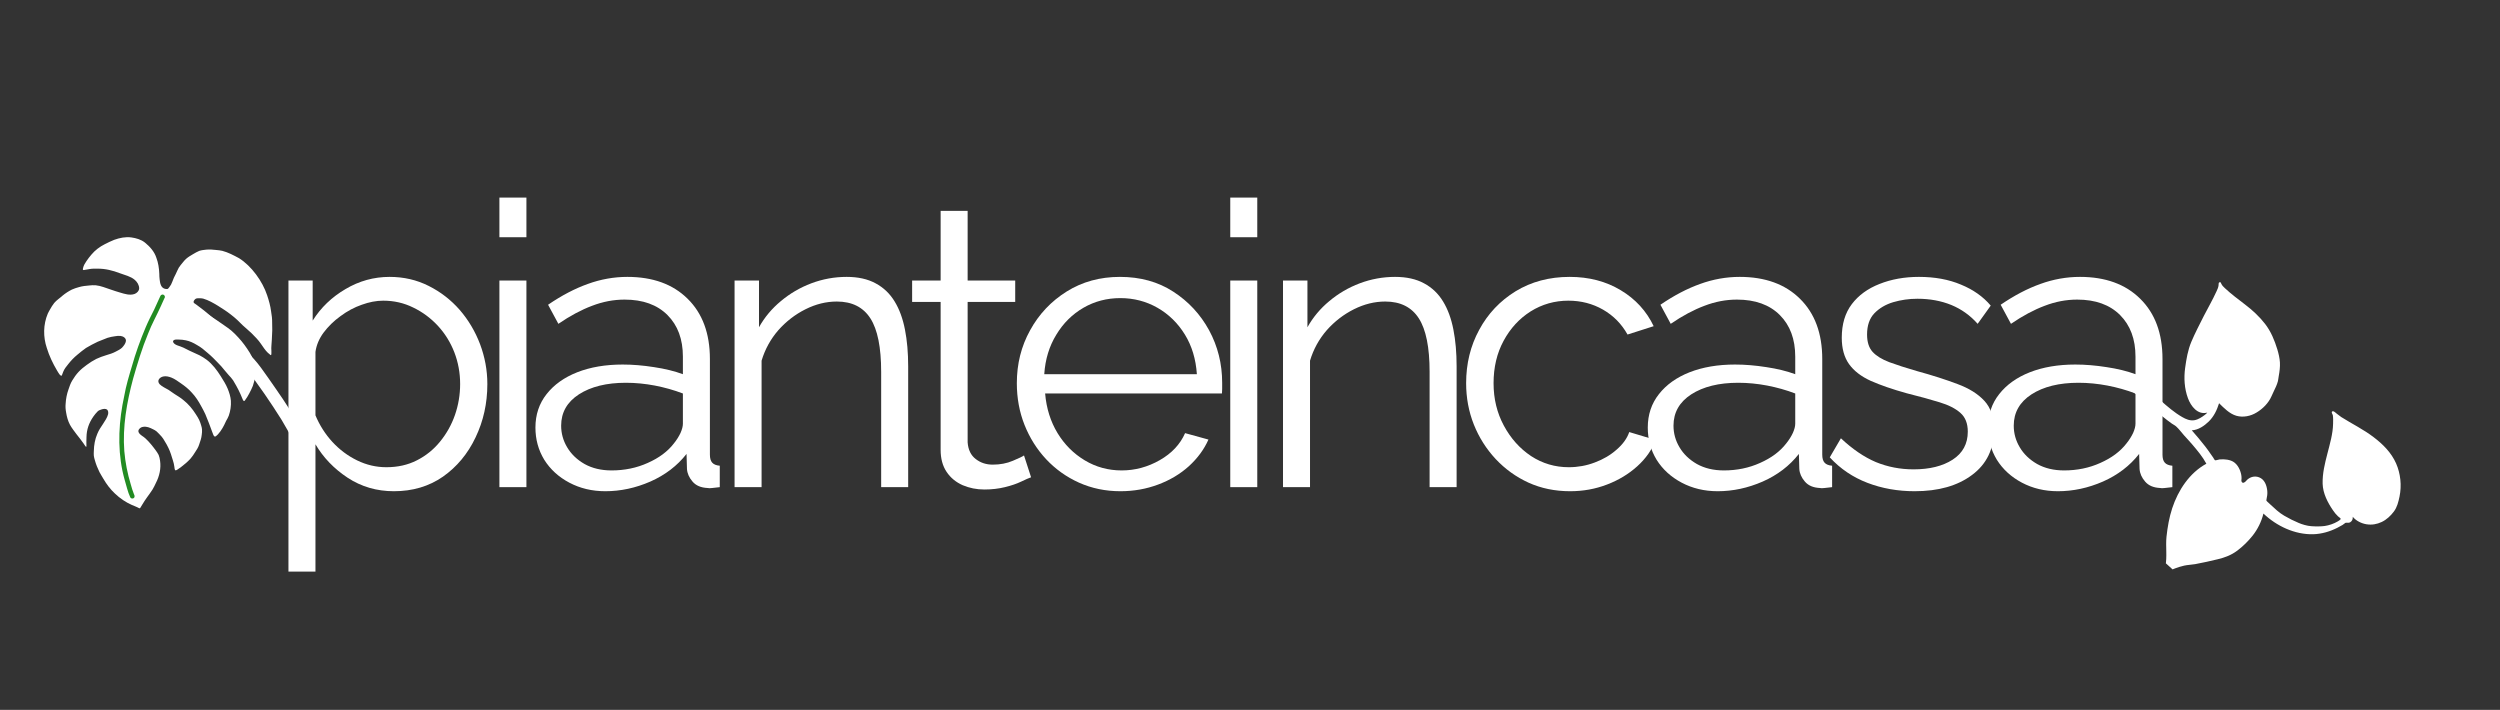
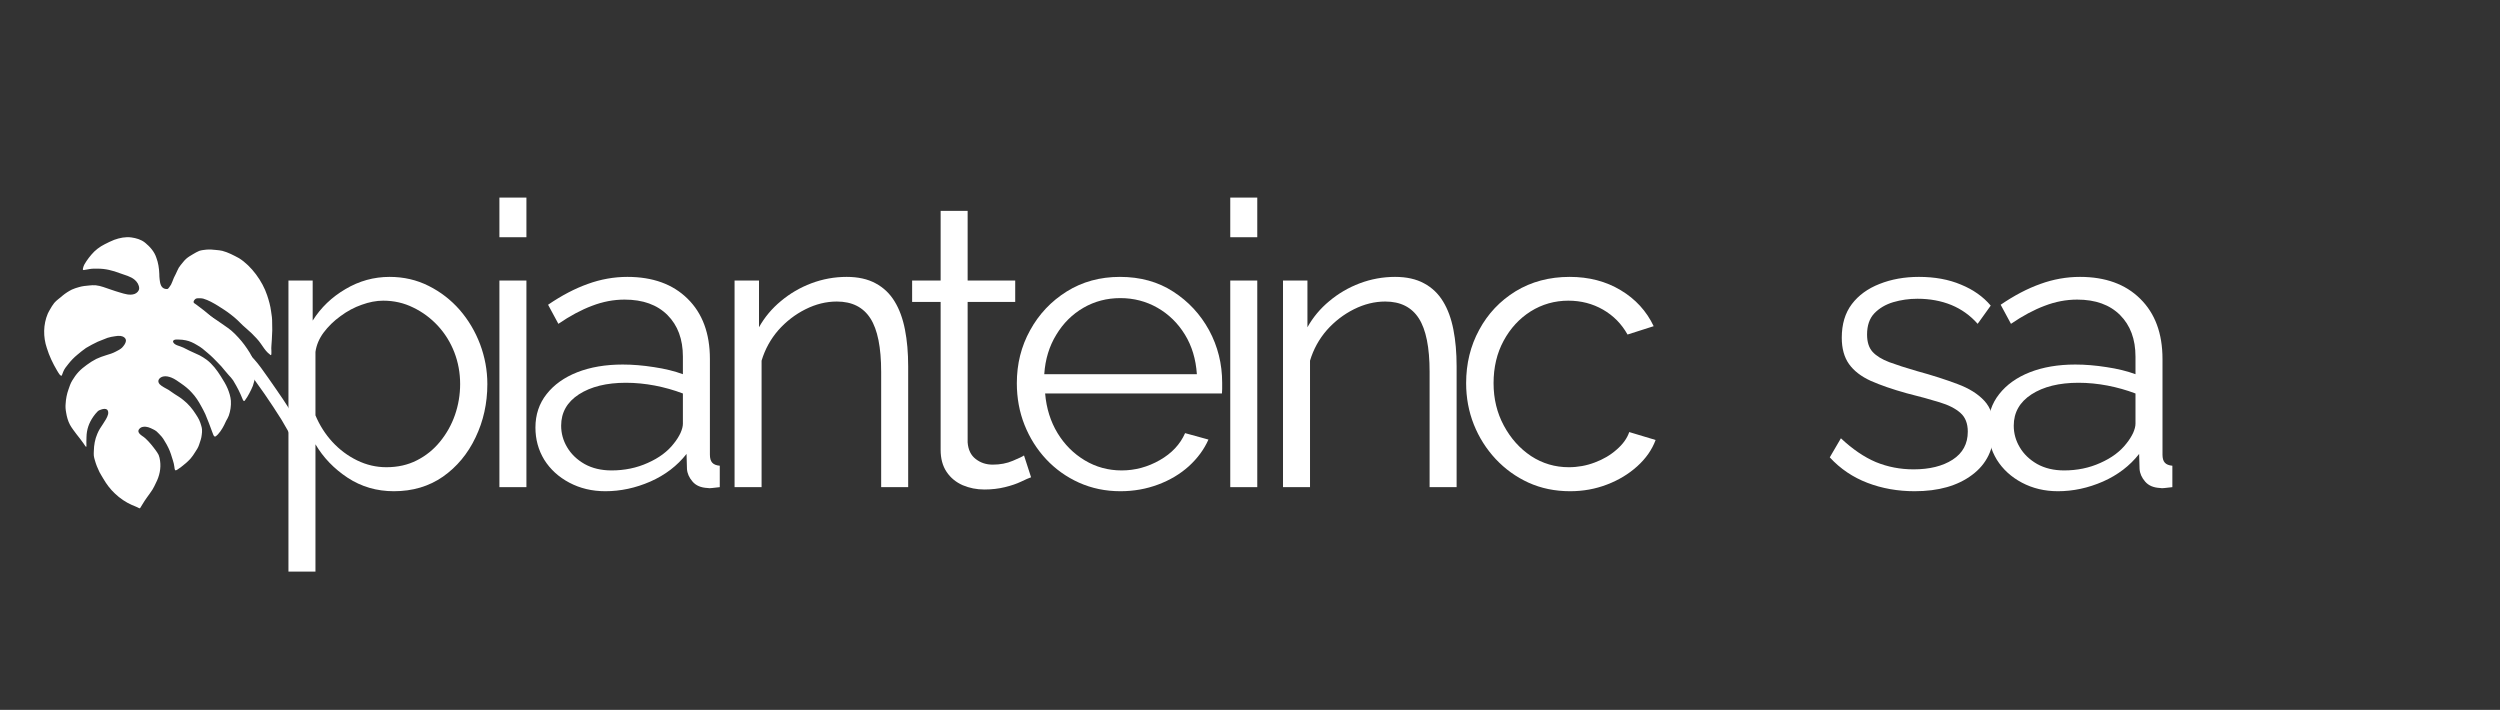
<svg xmlns="http://www.w3.org/2000/svg" width="243" zoomAndPan="magnify" viewBox="0 0 182.25 51.75" height="69" preserveAspectRatio="xMidYMid meet" version="1.0">
  <rect x="0" y="0" width="182.25" height="51.75" fill="#333333" stroke="none" />
  <defs>
    <g />
    <clipPath id="c4834990a4">
      <path d="M 11 21 L 23 21 L 23 33 L 11 33 Z M 11 21 " clip-rule="nonzero" />
    </clipPath>
    <clipPath id="193393a665">
      <path d="M 0.066 22.047 L 15.297 13.465 L 24.906 30.523 L 9.672 39.105 Z M 0.066 22.047 " clip-rule="nonzero" />
    </clipPath>
    <clipPath id="bf027f968a">
      <path d="M 0.066 22.047 L 15.297 13.465 L 24.906 30.523 L 9.672 39.105 Z M 0.066 22.047 " clip-rule="nonzero" />
    </clipPath>
    <clipPath id="94eabbe3a1">
      <path d="M 3 17 L 20 17 L 20 38 L 3 38 Z M 3 17 " clip-rule="nonzero" />
    </clipPath>
    <clipPath id="73dbe86eac">
      <path d="M 0.066 22.047 L 15.297 13.465 L 24.906 30.523 L 9.672 39.105 Z M 0.066 22.047 " clip-rule="nonzero" />
    </clipPath>
    <clipPath id="921b5567b9">
      <path d="M 0.066 22.047 L 15.297 13.465 L 24.906 30.523 L 9.672 39.105 Z M 0.066 22.047 " clip-rule="nonzero" />
    </clipPath>
    <clipPath id="db67920124">
      <path d="M 8 21 L 13 21 L 13 37 L 8 37 Z M 8 21 " clip-rule="nonzero" />
    </clipPath>
    <clipPath id="3d0515fd72">
-       <path d="M 0.066 22.047 L 15.297 13.465 L 24.906 30.523 L 9.672 39.105 Z M 0.066 22.047 " clip-rule="nonzero" />
-     </clipPath>
+       </clipPath>
    <clipPath id="f68c617646">
      <path d="M 0.066 22.047 L 15.297 13.465 L 24.906 30.523 L 9.672 39.105 Z M 0.066 22.047 " clip-rule="nonzero" />
    </clipPath>
    <clipPath id="dbe19ef767">
      <path d="M 149 16 L 176 16 L 176 42 L 149 42 Z M 149 16 " clip-rule="nonzero" />
    </clipPath>
    <clipPath id="4a0cb727e9">
      <path d="M 149.43 33.398 L 165.16 16.043 L 180.965 30.363 L 165.234 47.719 Z M 149.43 33.398 " clip-rule="nonzero" />
    </clipPath>
    <clipPath id="0a040dfe09">
      <path d="M 95.59 20.367 L 133.859 -21.859 L 185.672 25.094 L 147.402 67.324 Z M 95.59 20.367 " clip-rule="nonzero" />
    </clipPath>
  </defs>
  <g fill="#ffffff" fill-opacity="1">
    <g transform="translate(18.856, 35.513)">
      <g>
        <path d="M 9.859 0.297 C 8.609 0.297 7.484 -0.031 6.484 -0.688 C 5.492 -1.344 4.711 -2.156 4.141 -3.125 L 4.141 6.156 L 2.172 6.156 L 2.172 -15.062 L 3.938 -15.062 L 3.938 -12.141 C 4.531 -13.086 5.328 -13.852 6.328 -14.438 C 7.328 -15.031 8.398 -15.328 9.547 -15.328 C 10.578 -15.328 11.523 -15.109 12.391 -14.672 C 13.266 -14.234 14.02 -13.648 14.656 -12.922 C 15.289 -12.191 15.785 -11.359 16.141 -10.422 C 16.492 -9.484 16.672 -8.516 16.672 -7.516 C 16.672 -6.109 16.383 -4.812 15.812 -3.625 C 15.25 -2.438 14.457 -1.484 13.438 -0.766 C 12.414 -0.055 11.223 0.297 9.859 0.297 Z M 9.312 -1.453 C 10.133 -1.453 10.875 -1.617 11.531 -1.953 C 12.188 -2.285 12.75 -2.738 13.219 -3.312 C 13.695 -3.895 14.062 -4.547 14.312 -5.266 C 14.562 -5.992 14.688 -6.742 14.688 -7.516 C 14.688 -8.328 14.547 -9.098 14.266 -9.828 C 13.984 -10.555 13.582 -11.203 13.062 -11.766 C 12.539 -12.328 11.941 -12.77 11.266 -13.094 C 10.598 -13.426 9.867 -13.594 9.078 -13.594 C 8.578 -13.594 8.055 -13.492 7.516 -13.297 C 6.973 -13.109 6.457 -12.832 5.969 -12.469 C 5.477 -12.113 5.066 -11.711 4.734 -11.266 C 4.41 -10.828 4.211 -10.359 4.141 -9.859 L 4.141 -5.234 C 4.441 -4.516 4.852 -3.867 5.375 -3.297 C 5.895 -2.734 6.492 -2.285 7.172 -1.953 C 7.859 -1.617 8.57 -1.453 9.312 -1.453 Z M 9.312 -1.453 " />
      </g>
    </g>
  </g>
  <g fill="#ffffff" fill-opacity="1">
    <g transform="translate(34.235, 35.513)">
      <g>
-         <path d="M 2.172 0 L 2.172 -15.062 L 4.141 -15.062 L 4.141 0 Z M 2.172 -18.219 L 2.172 -21.109 L 4.141 -21.109 L 4.141 -18.219 Z M 2.172 -18.219 " />
+         <path d="M 2.172 0 L 2.172 -15.062 L 4.141 -15.062 L 4.141 0 M 2.172 -18.219 L 2.172 -21.109 L 4.141 -21.109 L 4.141 -18.219 Z M 2.172 -18.219 " />
      </g>
    </g>
  </g>
  <g fill="#ffffff" fill-opacity="1">
    <g transform="translate(38.08, 35.513)">
      <g>
        <path d="M 0.953 -4.344 C 0.953 -5.281 1.223 -6.094 1.766 -6.781 C 2.305 -7.469 3.051 -8 4 -8.375 C 4.957 -8.75 6.062 -8.938 7.312 -8.938 C 8.039 -8.938 8.801 -8.875 9.594 -8.75 C 10.383 -8.633 11.086 -8.461 11.703 -8.234 L 11.703 -9.516 C 11.703 -10.785 11.328 -11.797 10.578 -12.547 C 9.828 -13.297 8.785 -13.672 7.453 -13.672 C 6.648 -13.672 5.859 -13.52 5.078 -13.219 C 4.297 -12.926 3.477 -12.488 2.625 -11.906 L 1.875 -13.297 C 2.863 -13.973 3.828 -14.477 4.766 -14.812 C 5.711 -15.156 6.676 -15.328 7.656 -15.328 C 9.508 -15.328 10.973 -14.797 12.047 -13.734 C 13.129 -12.672 13.672 -11.207 13.672 -9.344 L 13.672 -2.375 C 13.672 -2.102 13.727 -1.906 13.844 -1.781 C 13.957 -1.656 14.141 -1.582 14.391 -1.562 L 14.391 0 C 14.18 0.02 14 0.039 13.844 0.062 C 13.688 0.082 13.57 0.082 13.5 0.062 C 13.02 0.039 12.656 -0.113 12.406 -0.406 C 12.156 -0.695 12.02 -1.004 12 -1.328 L 11.969 -2.422 C 11.289 -1.555 10.41 -0.883 9.328 -0.406 C 8.254 0.062 7.16 0.297 6.047 0.297 C 5.078 0.297 4.203 0.086 3.422 -0.328 C 2.641 -0.742 2.031 -1.301 1.594 -2 C 1.164 -2.707 0.953 -3.488 0.953 -4.344 Z M 11.047 -3.188 C 11.254 -3.445 11.414 -3.703 11.531 -3.953 C 11.645 -4.211 11.703 -4.438 11.703 -4.625 L 11.703 -6.828 C 11.047 -7.078 10.363 -7.27 9.656 -7.406 C 8.957 -7.539 8.254 -7.609 7.547 -7.609 C 6.141 -7.609 5 -7.328 4.125 -6.766 C 3.258 -6.203 2.828 -5.441 2.828 -4.484 C 2.828 -3.922 2.973 -3.395 3.266 -2.906 C 3.555 -2.414 3.977 -2.008 4.531 -1.688 C 5.094 -1.375 5.75 -1.219 6.5 -1.219 C 7.445 -1.219 8.328 -1.398 9.141 -1.766 C 9.961 -2.129 10.598 -2.602 11.047 -3.188 Z M 11.047 -3.188 " />
      </g>
    </g>
  </g>
  <g fill="#ffffff" fill-opacity="1">
    <g transform="translate(51.378, 35.513)">
      <g>
        <path d="M 14.828 0 L 12.859 0 L 12.859 -8.406 C 12.859 -10.188 12.598 -11.484 12.078 -12.297 C 11.555 -13.117 10.738 -13.531 9.625 -13.531 C 8.852 -13.531 8.094 -13.344 7.344 -12.969 C 6.594 -12.594 5.93 -12.082 5.359 -11.438 C 4.797 -10.789 4.391 -10.051 4.141 -9.219 L 4.141 0 L 2.172 0 L 2.172 -15.062 L 3.953 -15.062 L 3.953 -11.656 C 4.359 -12.383 4.891 -13.02 5.547 -13.562 C 6.203 -14.113 6.941 -14.547 7.766 -14.859 C 8.598 -15.172 9.457 -15.328 10.344 -15.328 C 11.176 -15.328 11.879 -15.172 12.453 -14.859 C 13.035 -14.547 13.5 -14.102 13.844 -13.531 C 14.188 -12.969 14.438 -12.285 14.594 -11.484 C 14.75 -10.691 14.828 -9.801 14.828 -8.812 Z M 14.828 0 " />
      </g>
    </g>
  </g>
  <g fill="#ffffff" fill-opacity="1">
    <g transform="translate(65.775, 35.513)">
      <g>
        <path d="M 9.391 -0.719 C 9.234 -0.664 8.992 -0.562 8.672 -0.406 C 8.348 -0.25 7.953 -0.113 7.484 0 C 7.023 0.113 6.523 0.172 5.984 0.172 C 5.422 0.172 4.895 0.066 4.406 -0.141 C 3.914 -0.359 3.523 -0.68 3.234 -1.109 C 2.941 -1.547 2.797 -2.082 2.797 -2.719 L 2.797 -13.5 L 0.719 -13.5 L 0.719 -15.062 L 2.797 -15.062 L 2.797 -20.141 L 4.766 -20.141 L 4.766 -15.062 L 8.234 -15.062 L 8.234 -13.5 L 4.766 -13.5 L 4.766 -3.266 C 4.805 -2.723 5.004 -2.316 5.359 -2.047 C 5.711 -1.773 6.125 -1.641 6.594 -1.641 C 7.133 -1.641 7.625 -1.734 8.062 -1.922 C 8.508 -2.109 8.781 -2.238 8.875 -2.312 Z M 9.391 -0.719 " />
      </g>
    </g>
  </g>
  <g fill="#ffffff" fill-opacity="1">
    <g transform="translate(73.002, 35.513)">
      <g>
        <path d="M 8.672 0.297 C 7.586 0.297 6.582 0.086 5.656 -0.328 C 4.738 -0.742 3.941 -1.312 3.266 -2.031 C 2.586 -2.758 2.062 -3.594 1.688 -4.531 C 1.312 -5.477 1.125 -6.492 1.125 -7.578 C 1.125 -8.984 1.445 -10.27 2.094 -11.438 C 2.738 -12.613 3.629 -13.555 4.766 -14.266 C 5.898 -14.973 7.191 -15.328 8.641 -15.328 C 10.129 -15.328 11.426 -14.969 12.531 -14.25 C 13.633 -13.539 14.504 -12.602 15.141 -11.438 C 15.773 -10.27 16.094 -8.992 16.094 -7.609 C 16.094 -7.453 16.094 -7.301 16.094 -7.156 C 16.094 -7.008 16.086 -6.898 16.078 -6.828 L 3.188 -6.828 C 3.281 -5.742 3.582 -4.781 4.094 -3.938 C 4.602 -3.102 5.266 -2.441 6.078 -1.953 C 6.898 -1.461 7.797 -1.219 8.766 -1.219 C 9.742 -1.219 10.672 -1.469 11.547 -1.969 C 12.422 -2.469 13.035 -3.125 13.391 -3.938 L 15.094 -3.469 C 14.781 -2.758 14.305 -2.113 13.672 -1.531 C 13.035 -0.957 12.285 -0.508 11.422 -0.188 C 10.566 0.133 9.648 0.297 8.672 0.297 Z M 3.125 -8.234 L 14.25 -8.234 C 14.176 -9.336 13.883 -10.301 13.375 -11.125 C 12.863 -11.957 12.195 -12.609 11.375 -13.078 C 10.551 -13.547 9.648 -13.781 8.672 -13.781 C 7.691 -13.781 6.797 -13.547 5.984 -13.078 C 5.172 -12.609 4.508 -11.953 4 -11.109 C 3.488 -10.273 3.195 -9.316 3.125 -8.234 Z M 3.125 -8.234 " />
      </g>
    </g>
  </g>
  <g fill="#ffffff" fill-opacity="1">
    <g transform="translate(87.514, 35.513)">
      <g>
        <path d="M 2.172 0 L 2.172 -15.062 L 4.141 -15.062 L 4.141 0 Z M 2.172 -18.219 L 2.172 -21.109 L 4.141 -21.109 L 4.141 -18.219 Z M 2.172 -18.219 " />
      </g>
    </g>
  </g>
  <g fill="#ffffff" fill-opacity="1">
    <g transform="translate(91.359, 35.513)">
      <g>
        <path d="M 14.828 0 L 12.859 0 L 12.859 -8.406 C 12.859 -10.188 12.598 -11.484 12.078 -12.297 C 11.555 -13.117 10.738 -13.531 9.625 -13.531 C 8.852 -13.531 8.094 -13.344 7.344 -12.969 C 6.594 -12.594 5.93 -12.082 5.359 -11.438 C 4.797 -10.789 4.391 -10.051 4.141 -9.219 L 4.141 0 L 2.172 0 L 2.172 -15.062 L 3.953 -15.062 L 3.953 -11.656 C 4.359 -12.383 4.891 -13.02 5.547 -13.562 C 6.203 -14.113 6.941 -14.547 7.766 -14.859 C 8.598 -15.172 9.457 -15.328 10.344 -15.328 C 11.176 -15.328 11.879 -15.172 12.453 -14.859 C 13.035 -14.547 13.5 -14.102 13.844 -13.531 C 14.188 -12.969 14.438 -12.285 14.594 -11.484 C 14.75 -10.691 14.828 -9.801 14.828 -8.812 Z M 14.828 0 " />
      </g>
    </g>
  </g>
  <g fill="#ffffff" fill-opacity="1">
    <g transform="translate(105.756, 35.513)">
      <g>
        <path d="M 8.703 0.297 C 7.598 0.297 6.586 0.086 5.672 -0.328 C 4.766 -0.742 3.969 -1.316 3.281 -2.047 C 2.594 -2.785 2.062 -3.625 1.688 -4.562 C 1.312 -5.508 1.125 -6.516 1.125 -7.578 C 1.125 -9.004 1.441 -10.301 2.078 -11.469 C 2.711 -12.645 3.598 -13.582 4.734 -14.281 C 5.879 -14.977 7.191 -15.328 8.672 -15.328 C 10.078 -15.328 11.316 -15.004 12.391 -14.359 C 13.473 -13.711 14.273 -12.836 14.797 -11.734 L 12.891 -11.125 C 12.461 -11.895 11.867 -12.5 11.109 -12.938 C 10.348 -13.375 9.504 -13.594 8.578 -13.594 C 7.578 -13.594 6.66 -13.332 5.828 -12.812 C 5.004 -12.289 4.348 -11.578 3.859 -10.672 C 3.367 -9.766 3.125 -8.734 3.125 -7.578 C 3.125 -6.441 3.375 -5.41 3.875 -4.484 C 4.375 -3.555 5.035 -2.816 5.859 -2.266 C 6.691 -1.723 7.609 -1.453 8.609 -1.453 C 9.266 -1.453 9.895 -1.566 10.5 -1.797 C 11.113 -2.023 11.645 -2.336 12.094 -2.734 C 12.551 -3.129 12.859 -3.555 13.016 -4.016 L 14.938 -3.438 C 14.676 -2.727 14.227 -2.086 13.594 -1.516 C 12.969 -0.953 12.234 -0.508 11.391 -0.188 C 10.555 0.133 9.66 0.297 8.703 0.297 Z M 8.703 0.297 " />
      </g>
    </g>
  </g>
  <g fill="#ffffff" fill-opacity="1">
    <g transform="translate(119.17, 35.513)">
      <g>
-         <path d="M 0.953 -4.344 C 0.953 -5.281 1.223 -6.094 1.766 -6.781 C 2.305 -7.469 3.051 -8 4 -8.375 C 4.957 -8.75 6.062 -8.938 7.312 -8.938 C 8.039 -8.938 8.801 -8.875 9.594 -8.75 C 10.383 -8.633 11.086 -8.461 11.703 -8.234 L 11.703 -9.516 C 11.703 -10.785 11.328 -11.797 10.578 -12.547 C 9.828 -13.297 8.785 -13.672 7.453 -13.672 C 6.648 -13.672 5.859 -13.52 5.078 -13.219 C 4.297 -12.926 3.477 -12.488 2.625 -11.906 L 1.875 -13.297 C 2.863 -13.973 3.828 -14.477 4.766 -14.812 C 5.711 -15.156 6.676 -15.328 7.656 -15.328 C 9.508 -15.328 10.973 -14.797 12.047 -13.734 C 13.129 -12.672 13.672 -11.207 13.672 -9.344 L 13.672 -2.375 C 13.672 -2.102 13.727 -1.906 13.844 -1.781 C 13.957 -1.656 14.141 -1.582 14.391 -1.562 L 14.391 0 C 14.18 0.02 14 0.039 13.844 0.062 C 13.688 0.082 13.57 0.082 13.5 0.062 C 13.02 0.039 12.656 -0.113 12.406 -0.406 C 12.156 -0.695 12.02 -1.004 12 -1.328 L 11.969 -2.422 C 11.289 -1.555 10.41 -0.883 9.328 -0.406 C 8.254 0.062 7.16 0.297 6.047 0.297 C 5.078 0.297 4.203 0.086 3.422 -0.328 C 2.641 -0.742 2.031 -1.301 1.594 -2 C 1.164 -2.707 0.953 -3.488 0.953 -4.344 Z M 11.047 -3.188 C 11.254 -3.445 11.414 -3.703 11.531 -3.953 C 11.645 -4.211 11.703 -4.438 11.703 -4.625 L 11.703 -6.828 C 11.047 -7.078 10.363 -7.27 9.656 -7.406 C 8.957 -7.539 8.254 -7.609 7.547 -7.609 C 6.141 -7.609 5 -7.328 4.125 -6.766 C 3.258 -6.203 2.828 -5.441 2.828 -4.484 C 2.828 -3.922 2.973 -3.395 3.266 -2.906 C 3.555 -2.414 3.977 -2.008 4.531 -1.688 C 5.094 -1.375 5.75 -1.219 6.5 -1.219 C 7.445 -1.219 8.328 -1.398 9.141 -1.766 C 9.961 -2.129 10.598 -2.602 11.047 -3.188 Z M 11.047 -3.188 " />
-       </g>
+         </g>
    </g>
  </g>
  <g fill="#ffffff" fill-opacity="1">
    <g transform="translate(132.468, 35.513)">
      <g>
        <path d="M 7.109 0.297 C 5.879 0.297 4.734 0.094 3.672 -0.312 C 2.609 -0.719 1.691 -1.336 0.922 -2.172 L 1.734 -3.562 C 2.578 -2.77 3.426 -2.191 4.281 -1.828 C 5.145 -1.473 6.062 -1.297 7.031 -1.297 C 8.195 -1.297 9.145 -1.531 9.875 -2 C 10.613 -2.477 10.984 -3.16 10.984 -4.047 C 10.984 -4.641 10.805 -5.094 10.453 -5.406 C 10.098 -5.727 9.586 -5.988 8.922 -6.188 C 8.254 -6.395 7.457 -6.613 6.531 -6.844 C 5.488 -7.133 4.613 -7.438 3.906 -7.75 C 3.207 -8.07 2.68 -8.477 2.328 -8.969 C 1.973 -9.469 1.797 -10.109 1.797 -10.891 C 1.797 -11.879 2.039 -12.695 2.531 -13.344 C 3.02 -13.988 3.691 -14.477 4.547 -14.812 C 5.41 -15.156 6.367 -15.328 7.422 -15.328 C 8.578 -15.328 9.598 -15.141 10.484 -14.766 C 11.379 -14.398 12.102 -13.891 12.656 -13.234 L 11.703 -11.906 C 11.16 -12.52 10.52 -12.977 9.781 -13.281 C 9.039 -13.582 8.219 -13.734 7.312 -13.734 C 6.695 -13.734 6.109 -13.648 5.547 -13.484 C 4.992 -13.316 4.535 -13.047 4.172 -12.672 C 3.816 -12.297 3.641 -11.781 3.641 -11.125 C 3.641 -10.582 3.773 -10.16 4.047 -9.859 C 4.316 -9.566 4.723 -9.316 5.266 -9.109 C 5.805 -8.91 6.469 -8.695 7.25 -8.469 C 8.395 -8.156 9.391 -7.836 10.234 -7.516 C 11.078 -7.203 11.727 -6.797 12.188 -6.297 C 12.656 -5.797 12.891 -5.094 12.891 -4.188 C 12.891 -2.781 12.359 -1.68 11.297 -0.891 C 10.242 -0.098 8.848 0.297 7.109 0.297 Z M 7.109 0.297 " />
      </g>
    </g>
  </g>
  <g fill="#ffffff" fill-opacity="1">
    <g transform="translate(143.974, 35.513)">
      <g>
        <path d="M 0.953 -4.344 C 0.953 -5.281 1.223 -6.094 1.766 -6.781 C 2.305 -7.469 3.051 -8 4 -8.375 C 4.957 -8.75 6.062 -8.938 7.312 -8.938 C 8.039 -8.938 8.801 -8.875 9.594 -8.75 C 10.383 -8.633 11.086 -8.461 11.703 -8.234 L 11.703 -9.516 C 11.703 -10.785 11.328 -11.797 10.578 -12.547 C 9.828 -13.297 8.785 -13.672 7.453 -13.672 C 6.648 -13.672 5.859 -13.52 5.078 -13.219 C 4.297 -12.926 3.477 -12.488 2.625 -11.906 L 1.875 -13.297 C 2.863 -13.973 3.828 -14.477 4.766 -14.812 C 5.711 -15.156 6.676 -15.328 7.656 -15.328 C 9.508 -15.328 10.973 -14.797 12.047 -13.734 C 13.129 -12.672 13.672 -11.207 13.672 -9.344 L 13.672 -2.375 C 13.672 -2.102 13.727 -1.906 13.844 -1.781 C 13.957 -1.656 14.141 -1.582 14.391 -1.562 L 14.391 0 C 14.18 0.02 14 0.039 13.844 0.062 C 13.688 0.082 13.57 0.082 13.5 0.062 C 13.02 0.039 12.656 -0.113 12.406 -0.406 C 12.156 -0.695 12.02 -1.004 12 -1.328 L 11.969 -2.422 C 11.289 -1.555 10.41 -0.883 9.328 -0.406 C 8.254 0.062 7.16 0.297 6.047 0.297 C 5.078 0.297 4.203 0.086 3.422 -0.328 C 2.641 -0.742 2.031 -1.301 1.594 -2 C 1.164 -2.707 0.953 -3.488 0.953 -4.344 Z M 11.047 -3.188 C 11.254 -3.445 11.414 -3.703 11.531 -3.953 C 11.645 -4.211 11.703 -4.438 11.703 -4.625 L 11.703 -6.828 C 11.047 -7.078 10.363 -7.27 9.656 -7.406 C 8.957 -7.539 8.254 -7.609 7.547 -7.609 C 6.141 -7.609 5 -7.328 4.125 -6.766 C 3.258 -6.203 2.828 -5.441 2.828 -4.484 C 2.828 -3.922 2.973 -3.395 3.266 -2.906 C 3.555 -2.414 3.977 -2.008 4.531 -1.688 C 5.094 -1.375 5.75 -1.219 6.5 -1.219 C 7.445 -1.219 8.328 -1.398 9.141 -1.766 C 9.961 -2.129 10.598 -2.602 11.047 -3.188 Z M 11.047 -3.188 " />
      </g>
    </g>
  </g>
  <g clip-path="url(#c4834990a4)">
    <g clip-path="url(#193393a665)">
      <g clip-path="url(#bf027f968a)">
        <path fill="#ffffff" d="M 21.629 32.176 C 21.355 32.141 21.262 31.867 21.137 31.66 C 20.934 31.305 20.73 30.957 20.527 30.605 C 19.727 29.332 18.871 28.082 17.949 26.891 C 16.91 25.816 15.93 24.68 14.777 23.719 C 14.121 23.164 13.445 22.605 12.609 22.344 C 12.391 22.266 12.121 22.254 11.969 22.055 C 11.801 21.844 11.879 21.5 12.121 21.379 C 12.32 21.258 12.508 21.363 12.691 21.43 C 13.055 21.543 13.41 21.688 13.754 21.848 C 14.156 22.062 14.504 22.359 14.867 22.629 C 15.516 23.156 16.148 23.707 16.734 24.309 C 17.344 24.91 17.902 25.562 18.508 26.168 C 18.902 26.602 19.23 27.094 19.57 27.57 C 20.273 28.586 21 29.59 21.602 30.672 C 21.75 30.988 22.168 31.465 22.137 31.793 C 22.109 32.035 21.867 32.215 21.629 32.176 Z M 21.629 32.176 " fill-opacity="1" fill-rule="nonzero" />
      </g>
    </g>
  </g>
  <g clip-path="url(#94eabbe3a1)">
    <g clip-path="url(#73dbe86eac)">
      <g clip-path="url(#921b5567b9)">
        <path fill="#ffffff" d="M 17.422 18.82 C 17.031 18.609 16.633 18.398 16.203 18.285 C 16.055 18.25 15.902 18.238 15.75 18.223 C 15.516 18.195 15.277 18.176 15.039 18.199 C 14.867 18.219 14.691 18.234 14.527 18.289 C 14.371 18.348 14.23 18.441 14.086 18.52 C 13.91 18.625 13.727 18.727 13.57 18.867 C 13.477 18.949 13.398 19.043 13.32 19.141 C 13.223 19.266 13.117 19.379 13.035 19.512 C 12.949 19.656 12.895 19.816 12.816 19.969 C 12.715 20.148 12.629 20.344 12.559 20.543 C 12.512 20.684 12.438 20.816 12.344 20.934 C 12.324 20.957 12.301 20.988 12.281 21.012 C 12.258 21.035 12.238 21.062 12.207 21.066 C 11.977 21.09 11.797 20.977 11.719 20.758 C 11.668 20.633 11.656 20.5 11.637 20.367 C 11.617 20.234 11.617 20.098 11.613 19.961 C 11.598 19.559 11.539 19.16 11.395 18.781 C 11.25 18.336 10.926 17.977 10.566 17.684 C 10.285 17.461 9.93 17.359 9.578 17.309 C 9.156 17.25 8.723 17.34 8.324 17.484 C 8.09 17.574 7.863 17.691 7.641 17.801 C 7.266 17.988 6.926 18.246 6.66 18.566 C 6.531 18.715 6.414 18.871 6.305 19.031 C 6.199 19.184 6.102 19.344 6.059 19.523 C 6.051 19.574 6.012 19.66 6.07 19.684 C 6.098 19.691 6.125 19.684 6.148 19.68 C 6.285 19.656 6.422 19.629 6.562 19.609 C 6.738 19.578 6.922 19.586 7.102 19.586 C 7.668 19.578 8.223 19.719 8.75 19.922 C 9.113 20.059 9.52 20.141 9.824 20.402 C 10.008 20.559 10.148 20.789 10.145 21.031 C 10.133 21.219 9.977 21.367 9.809 21.43 C 9.469 21.551 9.102 21.43 8.77 21.332 C 8.535 21.27 8.305 21.184 8.074 21.109 C 7.711 20.992 7.359 20.836 6.98 20.797 C 6.82 20.781 6.656 20.797 6.496 20.812 C 6.25 20.832 5.996 20.859 5.758 20.93 C 5.582 20.977 5.406 21.035 5.242 21.109 C 5 21.23 4.77 21.379 4.562 21.551 C 4.363 21.734 4.125 21.879 3.949 22.09 C 3.828 22.238 3.738 22.402 3.645 22.562 C 3.586 22.664 3.527 22.766 3.48 22.871 C 3.148 23.66 3.141 24.566 3.414 25.371 C 3.59 25.945 3.848 26.488 4.152 27 C 4.211 27.098 4.266 27.195 4.332 27.285 C 4.363 27.324 4.395 27.359 4.438 27.383 C 4.449 27.391 4.473 27.395 4.488 27.387 C 4.504 27.375 4.512 27.355 4.52 27.336 C 4.547 27.254 4.578 27.18 4.609 27.102 C 4.691 26.895 4.832 26.719 4.973 26.547 C 5.172 26.293 5.391 26.062 5.641 25.859 C 5.848 25.691 6.047 25.516 6.27 25.367 C 6.547 25.199 6.836 25.051 7.129 24.91 C 7.359 24.812 7.598 24.719 7.836 24.629 C 8.012 24.57 8.203 24.539 8.387 24.512 C 8.52 24.492 8.648 24.473 8.781 24.488 C 8.973 24.512 9.203 24.637 9.18 24.863 C 9.156 25.043 9.02 25.211 8.898 25.344 C 8.766 25.469 8.602 25.547 8.445 25.629 C 8.223 25.75 7.98 25.824 7.738 25.895 C 7.496 25.969 7.254 26.055 7.023 26.164 C 6.781 26.285 6.551 26.434 6.328 26.598 C 6.117 26.754 5.91 26.914 5.73 27.109 C 5.555 27.297 5.402 27.512 5.27 27.734 C 5.145 27.938 5.066 28.164 4.992 28.391 C 4.871 28.727 4.805 29.078 4.785 29.43 C 4.762 29.648 4.781 29.871 4.824 30.09 C 4.871 30.391 4.957 30.695 5.102 30.969 C 5.168 31.094 5.25 31.207 5.332 31.324 C 5.496 31.547 5.66 31.77 5.836 31.984 C 5.918 32.094 6.004 32.203 6.082 32.316 C 6.133 32.383 6.172 32.449 6.219 32.52 C 6.23 32.535 6.238 32.551 6.258 32.562 C 6.262 32.566 6.27 32.57 6.277 32.566 C 6.293 32.566 6.305 32.555 6.301 32.539 C 6.289 32.316 6.301 32.094 6.305 31.871 C 6.316 31.305 6.48 30.844 6.797 30.379 C 6.895 30.238 7.004 30.105 7.125 29.984 C 7.195 29.918 7.293 29.883 7.387 29.852 C 7.527 29.809 7.695 29.766 7.82 29.875 C 7.855 29.91 7.871 29.961 7.883 30.008 C 7.891 30.066 7.895 30.125 7.883 30.188 C 7.82 30.453 7.652 30.676 7.512 30.902 C 7.355 31.129 7.203 31.363 7.098 31.617 C 6.922 32.016 6.848 32.453 6.84 32.887 C 6.836 33 6.828 33.117 6.84 33.23 C 6.855 33.34 6.883 33.441 6.914 33.547 C 6.996 33.844 7.113 34.137 7.25 34.414 C 7.336 34.578 7.438 34.734 7.531 34.895 C 7.762 35.293 8.039 35.664 8.379 35.98 C 8.742 36.328 9.164 36.613 9.621 36.816 C 9.746 36.871 9.875 36.914 9.996 36.973 C 10.027 36.988 10.066 37.012 10.102 37.027 C 10.125 37.039 10.156 37.059 10.184 37.055 C 10.211 37.051 10.227 37.02 10.242 37 C 10.289 36.922 10.328 36.848 10.379 36.773 C 10.488 36.598 10.59 36.426 10.715 36.262 C 10.848 36.07 10.996 35.887 11.117 35.688 C 11.215 35.535 11.285 35.371 11.363 35.211 C 11.625 34.711 11.75 34.141 11.668 33.582 C 11.648 33.441 11.621 33.301 11.566 33.168 C 11.508 33.051 11.434 32.945 11.359 32.84 C 11.133 32.531 10.891 32.227 10.609 31.965 C 10.453 31.809 10.227 31.734 10.117 31.535 C 10.066 31.445 10.086 31.344 10.152 31.273 C 10.223 31.184 10.324 31.129 10.434 31.117 C 10.688 31.07 10.93 31.18 11.148 31.289 C 11.238 31.332 11.336 31.383 11.414 31.449 C 11.547 31.566 11.66 31.699 11.781 31.828 C 11.867 31.926 11.934 32.035 12 32.152 C 12.102 32.312 12.195 32.477 12.277 32.652 C 12.418 32.938 12.508 33.25 12.602 33.555 C 12.652 33.711 12.691 33.863 12.711 34.027 C 12.73 34.098 12.715 34.289 12.816 34.289 C 12.867 34.281 12.906 34.246 12.949 34.223 C 13.039 34.164 13.125 34.098 13.215 34.035 C 13.457 33.855 13.691 33.652 13.895 33.426 C 14.027 33.277 14.133 33.109 14.238 32.941 C 14.344 32.781 14.449 32.621 14.508 32.438 C 14.59 32.195 14.684 31.953 14.707 31.695 C 14.723 31.57 14.738 31.441 14.727 31.316 C 14.723 31.223 14.699 31.129 14.672 31.039 C 14.629 30.891 14.582 30.742 14.516 30.605 C 14.445 30.461 14.359 30.328 14.273 30.195 C 14.027 29.805 13.73 29.449 13.367 29.164 C 13.168 28.996 12.945 28.863 12.723 28.723 C 12.574 28.629 12.438 28.52 12.293 28.426 C 12.078 28.293 11.828 28.199 11.645 28.016 C 11.418 27.773 11.605 27.523 11.883 27.449 C 12.09 27.398 12.301 27.453 12.496 27.527 C 12.746 27.625 12.965 27.793 13.188 27.945 C 13.477 28.145 13.754 28.363 13.984 28.625 C 14.258 28.914 14.477 29.254 14.664 29.605 C 14.77 29.801 14.879 29.992 14.969 30.195 C 15.145 30.625 15.32 31.059 15.473 31.496 C 15.512 31.582 15.578 31.875 15.707 31.82 C 15.957 31.66 16.207 31.254 16.34 30.988 C 16.387 30.883 16.434 30.777 16.488 30.676 C 16.559 30.551 16.633 30.43 16.68 30.297 C 16.801 29.953 16.852 29.582 16.832 29.219 C 16.809 28.918 16.715 28.625 16.602 28.344 C 16.469 28.02 16.281 27.727 16.098 27.434 C 15.816 26.984 15.492 26.551 15.07 26.23 C 14.902 26.109 14.73 25.996 14.547 25.902 C 14.223 25.742 13.891 25.617 13.574 25.445 C 13.438 25.371 13.293 25.305 13.148 25.254 C 13.027 25.207 12.898 25.18 12.785 25.109 C 12.664 25.043 12.52 24.875 12.699 24.781 C 12.801 24.738 12.918 24.754 13.027 24.754 C 13.199 24.754 13.375 24.773 13.543 24.809 C 13.836 24.867 14.105 24.996 14.359 25.152 C 14.645 25.305 14.895 25.516 15.137 25.73 C 15.277 25.848 15.414 25.969 15.543 26.098 C 15.738 26.301 15.945 26.5 16.133 26.707 C 16.316 26.914 16.48 27.137 16.668 27.34 C 16.785 27.465 16.902 27.59 16.996 27.73 C 17.074 27.855 17.145 27.992 17.223 28.121 C 17.336 28.324 17.441 28.527 17.535 28.742 C 17.586 28.859 17.637 28.977 17.684 29.094 C 17.711 29.16 17.77 29.301 17.848 29.199 C 17.973 29.035 18.078 28.859 18.172 28.68 C 18.262 28.5 18.363 28.32 18.434 28.129 C 18.504 27.914 18.566 27.695 18.594 27.469 C 18.609 27.312 18.598 27.156 18.59 27 C 18.578 26.746 18.543 26.496 18.461 26.258 C 18.402 26.066 18.316 25.883 18.207 25.715 C 17.965 25.324 17.695 24.949 17.383 24.613 C 17.215 24.43 17.043 24.25 16.852 24.09 C 16.688 23.953 16.512 23.836 16.34 23.715 C 15.98 23.449 15.602 23.215 15.23 22.969 C 15.012 22.832 14.781 22.711 14.57 22.562 C 14.457 22.484 14.332 22.41 14.238 22.305 C 14.168 22.219 14.094 22.109 14.113 21.988 C 14.133 21.902 14.203 21.82 14.281 21.773 C 14.367 21.734 14.469 21.746 14.559 21.742 C 14.648 21.742 14.734 21.75 14.816 21.77 C 15.199 21.883 15.551 22.086 15.891 22.293 C 16.203 22.492 16.52 22.688 16.812 22.918 C 16.98 23.051 17.148 23.18 17.301 23.328 C 17.434 23.457 17.562 23.594 17.699 23.719 C 17.91 23.914 18.137 24.098 18.344 24.297 C 18.582 24.539 18.828 24.777 19.02 25.062 C 19.18 25.289 19.328 25.531 19.531 25.723 C 19.566 25.754 19.602 25.781 19.641 25.812 C 19.668 25.836 19.695 25.871 19.727 25.887 C 19.746 25.895 19.766 25.883 19.773 25.863 C 19.781 25.836 19.781 25.809 19.785 25.781 C 19.789 25.715 19.789 25.648 19.785 25.582 C 19.758 25.312 19.809 25.043 19.816 24.773 C 19.828 24.539 19.844 24.309 19.848 24.074 C 19.848 23.891 19.84 23.711 19.84 23.527 C 19.844 23.246 19.812 22.973 19.762 22.695 C 19.711 22.293 19.602 21.906 19.473 21.523 C 19.137 20.504 18.328 19.383 17.422 18.82 Z M 17.422 18.82 " fill-opacity="1" fill-rule="nonzero" />
      </g>
    </g>
  </g>
  <g clip-path="url(#db67920124)">
    <g clip-path="url(#3d0515fd72)">
      <g clip-path="url(#f68c617646)">
        <path fill="#228b22" d="M 9.727 36.324 C 9.645 36.367 9.535 36.336 9.496 36.254 C 9.398 36.047 9.328 35.832 9.266 35.613 C 9.148 35.188 9.016 34.762 8.926 34.324 C 8.551 32.516 8.668 30.648 9.059 28.855 C 9.188 28.121 9.402 27.41 9.617 26.695 C 9.887 25.738 10.223 24.801 10.613 23.879 C 10.801 23.43 11.023 22.996 11.242 22.562 C 11.379 22.273 11.508 21.984 11.637 21.695 C 11.676 21.605 11.707 21.5 11.812 21.477 C 11.961 21.438 12.086 21.625 11.984 21.746 C 11.906 21.934 11.812 22.121 11.73 22.309 C 11.43 22.984 11.059 23.629 10.797 24.32 C 10.348 25.395 10.02 26.508 9.699 27.621 C 9.242 29.332 8.926 31.113 9.062 32.883 C 9.133 33.711 9.293 34.527 9.535 35.32 C 9.602 35.559 9.672 35.801 9.766 36.027 C 9.824 36.125 9.844 36.266 9.727 36.324 Z M 9.727 36.324 " fill-opacity="1" fill-rule="nonzero" />
      </g>
    </g>
  </g>
  <g clip-path="url(#dbe19ef767)">
    <g clip-path="url(#4a0cb727e9)">
      <g clip-path="url(#0a040dfe09)">
-         <path fill="#ffffff" d="M 146.984 -9.871 C 146.633 -10.059 146.273 -10.137 145.879 -10.18 C 145.473 -10.227 145.152 -10.121 144.805 -9.91 C 144.48 -9.707 144.172 -9.43 143.926 -9.137 C 143.473 -8.586 143.086 -7.867 143.059 -7.145 C 143.051 -6.977 143.102 -6.805 143.172 -6.656 C 143.242 -6.512 143.363 -6.387 143.426 -6.242 C 143.441 -6.199 143.473 -6.113 143.434 -6.078 C 143.398 -6.047 143.379 -6.066 143.328 -6.074 C 143.156 -6.094 142.98 -6.07 142.812 -6.039 C 142.031 -5.895 141.273 -5.562 140.738 -4.961 C 140.562 -5.5 140.219 -5.902 139.633 -5.98 C 139.406 -6.008 139.164 -5.949 138.957 -5.852 C 138.742 -5.754 138.602 -5.547 138.395 -5.441 C 138.109 -5.297 138.125 -5.531 138.238 -5.707 C 138.379 -5.934 138.574 -6.113 138.699 -6.348 C 138.934 -6.789 139.008 -7.324 138.809 -7.797 C 138.602 -8.293 138.121 -8.621 137.66 -8.852 C 137.176 -9.094 136.691 -9.18 136.152 -9.195 C 135.074 -9.234 134.008 -8.984 133.043 -8.492 C 132.789 -8.359 132.52 -8.234 132.277 -8.078 C 132.023 -7.918 131.812 -7.703 131.574 -7.516 C 131.137 -7.172 130.672 -6.844 130.27 -6.441 C 130.848 -7.367 130.684 -8.613 130.453 -9.625 C 130.219 -10.652 129.883 -11.68 129.723 -12.711 C 129.656 -13.012 129.652 -13.438 129.688 -13.77 C 129.699 -13.934 129.77 -14.156 129.855 -14.324 C 129.883 -14.379 129.965 -14.461 129.961 -14.527 C 129.957 -14.625 129.863 -14.621 129.793 -14.609 C 129.617 -14.578 129.441 -14.453 129.289 -14.363 C 129.098 -14.25 128.922 -14.117 128.73 -14.004 C 127.969 -13.551 127.238 -13.039 126.445 -12.641 C 125.672 -12.25 124.777 -11.773 124.414 -10.934 C 124.055 -10.098 124.141 -9.16 124.469 -8.332 C 124.805 -7.5 125.668 -6.555 126.629 -6.594 C 126.289 -6.113 126.219 -5.492 126.535 -4.973 C 126.488 -4.98 126.449 -4.992 126.402 -5 C 126.379 -5.004 126.203 -5.027 126.258 -5.016 C 126.258 -5.016 126.145 -5.027 126.207 -5.02 C 125.844 -5.059 125.406 -4.977 125.051 -4.902 C 124.668 -4.824 124.324 -4.668 123.992 -4.512 C 123.273 -4.184 122.691 -3.613 122.203 -3 C 121.707 -2.375 121.262 -1.676 120.93 -0.945 C 120.598 -0.207 120.469 0.617 120.629 1.414 C 120.719 1.859 120.875 2.293 121.008 2.727 C 121.137 3.152 121.348 3.551 121.672 3.859 C 121.395 4.074 121.152 4.371 120.918 4.629 C 120.66 4.914 120.426 5.207 120.23 5.531 C 120.047 5.836 119.879 6.148 119.738 6.477 C 119.664 6.656 119.586 6.836 119.527 7.023 C 119.508 7.09 119.508 7.18 119.48 7.242 C 119.453 7.301 119.477 7.273 119.414 7.309 C 119.383 7.324 119.352 7.336 119.32 7.352 C 119.438 6.973 119.34 6.512 119.199 6.152 C 119.035 5.738 118.801 5.371 118.465 5.074 C 118.164 4.809 117.816 4.609 117.43 4.488 C 117.02 4.359 116.629 4.379 116.215 4.465 C 115.43 4.633 114.629 5.02 113.996 5.516 C 113.281 6.074 112.73 6.797 112.262 7.566 C 111.82 8.293 111.449 9.113 111.125 9.859 C 110.953 10.254 110.789 10.656 110.668 11.066 C 110.551 11.461 110.48 11.875 110.402 12.277 C 110.316 12.699 110.312 13.133 110.223 13.555 C 110.184 13.738 110.125 13.914 110.062 14.094 C 110.031 14.18 109.996 14.27 109.98 14.363 C 109.973 14.418 109.945 14.543 109.953 14.602 C 109.961 14.672 110.012 14.754 110.098 14.719 C 110.16 14.695 110.215 14.574 110.262 14.523 C 110.414 14.363 110.59 14.254 110.789 14.168 C 111.188 13.988 111.621 13.941 112.051 13.887 C 113.008 13.766 113.953 13.602 114.867 13.273 C 115.32 13.109 115.754 12.906 116.176 12.668 C 116.566 12.441 116.906 12.176 117.27 11.906 C 117.281 12.184 117.48 12.5 117.652 12.703 C 117.793 12.867 118.066 12.98 118.09 13.219 C 116.785 12.559 115.398 13.629 114.848 14.797 C 114.684 14.582 114.543 14.488 114.285 14.629 C 114.031 14.77 113.91 15.074 113.797 15.328 C 113.559 15.852 113.398 16.414 113.238 16.965 C 113.074 17.523 112.848 18.047 112.637 18.586 C 112.539 18.828 112.418 19.047 112.254 19.246 C 112.164 19.355 112.062 19.461 111.953 19.555 C 111.891 19.602 111.832 19.648 111.77 19.695 C 111.75 19.711 111.602 19.828 111.648 19.789 C 111.199 20.145 110.766 20.484 110.32 20.871 C 109.871 21.262 109.34 21.691 109.047 22.223 C 108.918 22.457 108.836 22.676 108.973 22.926 C 109.117 23.188 109.359 23.387 109.621 23.527 C 110.129 23.805 110.781 23.836 111.348 23.863 C 111.641 23.875 111.934 23.906 112.227 23.891 C 112.348 23.883 112.469 23.852 112.598 23.82 C 112.66 23.805 112.727 23.789 112.793 23.773 C 112.812 23.77 112.836 23.762 112.859 23.758 C 112.859 23.758 113.016 23.703 112.957 23.73 C 112.934 23.742 113.027 23.703 112.996 23.715 C 113.379 23.555 113.707 23.598 114.082 23.742 C 114.102 23.75 114.176 23.781 114.176 23.781 C 114.227 23.801 114.277 23.82 114.332 23.84 C 114.223 24.004 114.148 24.195 114.043 24.367 C 113.934 24.555 113.836 24.754 113.742 24.953 C 113.555 25.34 113.422 25.766 113.293 26.176 C 113.305 26.121 113.281 26.207 113.277 26.219 C 113.262 26.262 113.25 26.301 113.234 26.344 C 113.207 26.426 113.176 26.512 113.148 26.594 C 113.094 26.754 113.047 26.914 113 27.074 C 112.914 27.406 112.812 27.738 112.766 28.078 C 112.676 28.719 112.664 29.355 112.473 29.977 C 112.402 30.215 112.27 30.477 112.211 30.738 C 112.191 30.84 112.125 31.016 112.148 31.113 C 112.172 31.203 112.293 31.215 112.316 31.141 C 112.406 30.902 112.723 30.68 112.961 30.617 C 113.242 30.543 113.551 30.527 113.84 30.496 C 114.441 30.426 115.07 30.426 115.656 30.266 C 115.086 30.746 114.824 31.516 114.645 32.219 C 114.461 32.953 114.359 33.68 114.41 34.434 C 114.41 34.34 114.422 34.555 114.418 34.543 C 114.422 34.586 114.426 34.629 114.43 34.672 C 114.441 34.781 114.449 34.891 114.461 34.996 C 114.48 35.227 114.492 35.457 114.508 35.684 C 114.535 36.129 114.578 36.57 114.691 37 C 114.742 37.188 114.805 37.371 114.883 37.547 C 114.922 37.629 114.961 37.715 115 37.801 C 115.027 37.859 115.039 37.996 115.09 38.039 C 115.23 38.164 115.289 37.871 115.328 37.789 C 115.418 37.59 115.535 37.426 115.68 37.262 C 115.965 36.941 116.301 36.691 116.676 36.488 C 117.047 36.285 117.441 36.133 117.812 35.93 C 118.559 35.523 119.277 35.098 119.863 34.477 C 120.457 33.844 121.051 32.969 120.84 32.051 C 121.355 32.266 121.887 32.438 122.434 32.531 C 122.941 32.613 123.531 32.719 124.043 32.629 C 124.027 33.238 124.074 33.82 124.219 34.414 C 124.352 34.938 124.535 35.449 124.738 35.949 C 124.973 36.523 125.258 37.07 125.508 37.637 C 125.629 37.902 125.715 38.207 125.879 38.449 C 126.047 38.695 126.137 38.484 126.234 38.309 C 126.559 37.742 127.059 37.324 127.5 36.867 C 127.809 36.551 128.082 36.227 128.316 35.852 C 128.57 35.445 128.75 34.996 128.949 34.562 C 129.332 33.723 129.984 33.039 130.066 32.09 C 130.828 32.852 131.66 33.473 132.637 33.934 C 133.582 34.379 134.656 34.352 135.598 33.922 C 135.863 33.801 136.121 33.668 136.395 33.566 C 136.648 33.469 136.977 33.336 137.223 33.312 C 137.23 33.312 137.238 33.312 137.246 33.309 C 137.52 33.25 137.844 33.285 138.133 33.285 C 138.277 33.285 138.422 33.277 138.57 33.277 C 138.695 33.273 138.871 33.305 138.988 33.27 C 139.039 33.258 139.086 33.246 139.082 33.18 C 139.078 33.098 139 33.098 138.941 33.078 C 138.789 33.027 138.648 32.926 138.555 32.797 C 138.363 32.543 138.246 32.219 138.133 31.926 C 138.016 31.629 137.91 31.324 137.801 31.02 C 137.684 30.703 137.523 30.422 137.375 30.121 C 137.09 29.539 136.668 29.039 136.188 28.605 C 136.852 28.438 137.52 28.289 138.07 27.867 C 138.633 27.438 139.09 26.797 139.348 26.141 C 139.578 25.562 139.742 24.902 139.789 24.309 C 139.836 23.676 139.738 23.008 139.594 22.395 C 139.504 22.031 139.387 21.68 139.262 21.328 C 139.211 21.18 139.156 21.031 139.109 20.883 C 139.051 20.703 139.016 20.488 138.895 20.344 C 138.895 20.344 138.898 20.344 138.898 20.348 C 138.91 20.363 139.164 20.285 139.199 20.277 C 139.324 20.246 139.449 20.199 139.57 20.156 C 139.828 20.062 140.074 19.957 140.324 19.844 C 140.812 19.617 141.309 19.379 141.766 19.09 C 142.23 18.797 142.652 18.465 143.031 18.07 C 143.203 17.891 143.383 17.719 143.543 17.531 C 143.582 17.48 143.625 17.43 143.664 17.379 C 143.719 17.301 143.707 17.293 143.785 17.297 C 143.844 17.301 143.926 17.355 143.98 17.379 C 144 17.391 144.156 17.48 144.105 17.445 C 144.629 17.762 145.141 18.07 145.625 18.445 C 146.078 18.797 146.504 19.199 146.898 19.605 C 146.988 19.691 147.109 19.844 147.215 19.949 C 147.016 20 146.797 19.734 146.664 19.621 C 146.473 19.461 146.242 19.316 145.992 19.293 C 145.488 19.242 145.043 19.707 144.789 20.09 C 144.238 20.922 144.062 22.117 144.238 23.09 C 144.438 24.188 145.141 25.137 145.785 26.023 C 146.434 26.914 147.105 27.801 147.945 28.531 C 148.406 28.93 148.93 29.242 149.418 29.602 C 149.836 29.91 150.141 30.387 150.422 30.777 C 150.453 30.824 150.445 30.898 150.484 30.941 C 150.551 31.012 150.621 30.938 150.645 30.871 C 150.66 30.832 150.652 30.746 150.656 30.699 C 150.672 30.574 150.695 30.461 150.73 30.34 C 150.848 29.926 151.074 29.555 151.297 29.176 C 151.57 28.711 151.902 28.289 152.18 27.832 C 152.445 27.391 152.645 26.891 152.754 26.391 C 153.176 26.898 153.746 27.301 154.281 27.684 C 154.566 27.891 154.852 28.094 155.141 28.293 C 155.297 28.402 155.434 28.52 155.582 28.637 C 155.66 28.703 155.742 28.762 155.824 28.824 C 155.859 28.852 155.891 28.879 155.926 28.906 C 155.922 28.902 156.055 29.027 156.004 28.977 C 156.406 29.359 156.836 29.715 157.27 30.059 C 157.508 30.25 157.746 30.445 157.988 30.629 C 158.102 30.715 158.215 30.805 158.332 30.883 C 158.434 30.957 158.559 31.008 158.648 31.094 C 158.855 31.281 159.027 31.523 159.215 31.734 C 159.422 31.965 159.637 32.191 159.836 32.426 C 160.199 32.855 160.578 33.305 160.844 33.805 C 159.609 34.477 158.789 35.738 158.355 37.047 C 158.133 37.727 158.016 38.41 157.938 39.121 C 157.863 39.84 158 40.582 157.855 41.293 C 157.836 41.375 157.812 41.469 157.754 41.535 C 157.723 41.566 157.676 41.574 157.66 41.621 C 157.625 41.742 157.762 41.746 157.828 41.734 C 158.086 41.688 158.34 41.504 158.578 41.43 C 158.777 41.359 159.004 41.281 159.227 41.234 C 159.492 41.176 159.766 41.172 160.031 41.125 C 160.582 41.023 161.129 40.902 161.668 40.77 C 162.195 40.645 162.66 40.469 163.098 40.141 C 163.504 39.836 163.895 39.453 164.211 39.055 C 164.582 38.59 164.863 38.02 165.004 37.438 C 165.965 38.352 167.297 38.984 168.645 38.945 C 169.254 38.926 169.852 38.75 170.391 38.477 C 170.52 38.41 170.648 38.344 170.77 38.27 C 170.816 38.242 170.863 38.207 170.906 38.172 C 170.965 38.125 170.969 38.109 171.031 38.105 C 171.188 38.102 171.285 38.145 171.41 38.008 C 171.504 37.91 171.52 37.801 171.516 37.672 C 171.742 37.961 172.156 38.164 172.516 38.219 C 172.902 38.281 173.277 38.219 173.629 38.051 C 173.977 37.887 174.285 37.598 174.512 37.293 C 174.754 36.973 174.844 36.582 174.926 36.195 C 175.09 35.391 175.004 34.535 174.676 33.785 C 174.328 32.996 173.719 32.387 173.039 31.871 C 172.301 31.305 171.461 30.898 170.676 30.402 C 170.621 30.367 170.445 30.23 170.348 30.156 C 170.281 30.102 170.094 29.91 170.008 30.004 C 169.938 30.078 170.055 30.199 170.066 30.281 C 170.094 30.477 170.086 30.684 170.082 30.883 C 170.07 31.621 169.848 32.359 169.668 33.066 C 169.48 33.793 169.301 34.508 169.32 35.262 C 169.34 35.961 169.684 36.633 170.07 37.195 C 170.18 37.355 170.297 37.508 170.441 37.641 C 170.473 37.672 170.633 37.777 170.637 37.82 C 170.645 37.879 170.477 37.98 170.426 38.008 C 170.141 38.18 169.789 38.297 169.477 38.344 C 169.207 38.383 168.805 38.383 168.492 38.359 C 168.184 38.34 167.812 38.223 167.582 38.125 C 167.215 37.973 166.863 37.797 166.512 37.59 C 166.133 37.371 165.824 37.066 165.504 36.773 C 165.434 36.711 165.363 36.648 165.297 36.582 C 165.223 36.508 165.207 36.508 165.227 36.41 C 165.273 36.199 165.305 36.008 165.285 35.789 C 165.246 35.387 165.09 34.945 164.68 34.793 C 164.324 34.66 163.957 34.793 163.73 35.07 C 163.656 35.16 163.488 35.281 163.41 35.105 C 163.383 35.035 163.41 34.934 163.41 34.859 C 163.41 34.754 163.398 34.652 163.375 34.551 C 163.281 34.148 163.047 33.727 162.641 33.582 C 162.469 33.52 162.277 33.488 162.098 33.484 C 162.004 33.48 161.906 33.484 161.809 33.492 C 161.746 33.5 161.531 33.57 161.48 33.555 C 161.438 33.535 161.367 33.395 161.34 33.355 C 161.289 33.289 161.23 33.199 161.176 33.121 C 161.043 32.922 160.902 32.73 160.758 32.543 C 160.449 32.141 160.113 31.75 159.781 31.371 C 160.254 31.348 160.691 31.047 161.02 30.727 C 161.395 30.359 161.617 29.891 161.77 29.395 C 162.129 29.746 162.531 30.164 163.027 30.309 C 163.52 30.453 164.078 30.336 164.508 30.07 C 164.965 29.797 165.383 29.371 165.594 28.883 C 165.695 28.641 165.82 28.414 165.922 28.176 C 165.977 28.047 166.027 27.918 166.062 27.781 C 166.09 27.664 166.102 27.492 166.121 27.41 C 166.18 27.086 166.223 26.758 166.207 26.43 C 166.188 26.102 166.109 25.777 166.016 25.465 C 165.812 24.801 165.551 24.164 165.125 23.613 C 164.707 23.074 164.203 22.609 163.664 22.199 C 163.137 21.793 162.672 21.453 162.191 21.004 C 162.09 20.91 161.992 20.816 161.934 20.688 C 161.914 20.637 161.891 20.539 161.801 20.578 C 161.719 20.609 161.742 20.73 161.734 20.793 C 161.719 20.953 161.648 21.098 161.582 21.242 C 161.305 21.852 160.969 22.43 160.664 23.023 C 160.348 23.648 160.023 24.27 159.75 24.914 C 159.492 25.527 159.387 26.168 159.297 26.82 C 159.195 27.555 159.242 28.328 159.5 29.027 C 159.711 29.609 160.211 30.266 160.91 30.078 C 160.867 30.137 160.809 30.188 160.754 30.227 C 160.75 30.23 160.746 30.234 160.742 30.238 C 160.527 30.402 160.266 30.582 159.973 30.633 C 159.652 30.688 159.352 30.559 159.082 30.402 C 158.516 30.078 158.008 29.637 157.52 29.207 C 157.035 28.785 156.562 28.359 156.059 27.957 C 155.57 27.562 155.094 27.16 154.621 26.75 C 154.129 26.32 153.625 25.906 153.176 25.43 C 153.078 25.324 152.957 25.219 152.883 25.098 C 152.805 24.969 152.828 24.793 152.82 24.637 C 152.809 24.297 152.766 23.957 152.711 23.617 C 152.605 22.961 152.465 22.305 152.195 21.695 C 151.91 21.059 151.566 20.469 151.125 19.93 C 150.652 19.352 150.059 18.859 149.406 18.496 C 148.816 18.172 147.898 18.254 147.574 18.918 C 147.16 18.48 146.672 18.074 146.18 17.73 C 145.672 17.375 145.141 17.016 144.59 16.727 C 144.461 16.66 144.332 16.598 144.199 16.539 C 144.105 16.5 144.113 16.508 144.145 16.418 C 144.176 16.34 144.211 16.262 144.246 16.184 C 144.387 15.898 144.531 15.613 144.703 15.344 C 144.773 15.234 144.84 15.148 144.91 15.031 C 144.953 14.969 144.988 14.898 145.027 14.836 C 145.055 14.789 145.129 14.727 145.141 14.676 C 145.168 14.574 145.043 14.535 144.977 14.496 C 144.852 14.422 144.75 14.328 144.656 14.219 C 144.434 13.957 144.254 13.645 144.074 13.355 C 143.988 13.219 143.906 13.086 143.816 12.957 C 143.766 12.883 143.711 12.816 143.656 12.746 C 143.637 12.719 143.617 12.695 143.594 12.668 C 143.602 12.676 143.488 12.531 143.531 12.59 C 143.137 12.086 142.711 11.617 142.273 11.156 C 142.059 10.93 141.848 10.715 141.617 10.504 C 141.5 10.398 141.387 10.285 141.27 10.184 C 141.242 10.16 141.152 10.109 141.141 10.078 C 141.129 10.027 141.227 9.949 141.266 9.906 C 141.691 9.445 142.137 9.004 142.559 8.535 C 142.969 8.082 143.344 7.613 143.703 7.113 C 144.051 6.625 144.395 6.148 144.699 5.652 C 145.027 5.117 145.219 4.531 145.457 3.953 C 145.699 3.359 145.934 2.762 146.281 2.219 C 146.578 1.754 146.992 1.309 147.441 0.973 C 147.555 0.887 147.707 0.84 147.816 0.754 C 147.988 0.617 147.734 0.566 147.633 0.523 C 147.336 0.402 147.047 0.273 146.75 0.152 C 146.461 0.039 146.176 -0.07 145.883 -0.176 C 145.598 -0.285 145.227 -0.398 144.984 -0.484 C 143.836 -0.867 142.609 -1.113 141.395 -0.992 C 140.773 -0.93 140.16 -0.805 139.543 -0.703 C 139.27 -0.656 138.977 -0.633 138.715 -0.535 C 138.629 -0.504 138.531 -0.434 138.453 -0.461 C 138.359 -0.488 138.266 -0.617 138.172 -0.66 C 138.629 -0.934 139.078 -1.246 139.445 -1.617 C 139.852 -2.031 140.172 -2.465 140.434 -2.98 C 140.547 -3.203 140.652 -3.43 140.719 -3.672 C 140.801 -3.961 140.938 -4.23 141.148 -4.457 C 141.531 -4.867 142.02 -5.152 142.531 -5.371 C 141.945 -4.863 141.566 -4.156 141.676 -3.383 C 141.715 -3.137 141.801 -2.848 141.934 -2.621 C 142.07 -2.383 142.246 -2.07 142.465 -1.898 C 142.895 -1.562 143.504 -1.465 144.031 -1.406 C 144.453 -1.359 144.93 -1.344 145.379 -1.34 C 145.84 -1.336 146.285 -1.387 146.746 -1.414 C 147.617 -1.465 148.551 -1.43 149.402 -1.34 C 149.848 -1.293 150.355 -1.184 150.828 -1.121 C 151.316 -1.055 151.762 -0.879 152.211 -0.691 C 152.676 -0.5 153.129 -0.293 153.57 -0.062 C 153.633 -0.031 153.758 0.066 153.828 0.055 C 153.934 0.039 153.914 -0.043 153.871 -0.113 C 153.773 -0.281 153.523 -0.441 153.43 -0.57 C 153.02 -1.09 152.598 -1.613 152.242 -2.172 C 151.887 -2.73 151.578 -3.324 151.285 -3.922 C 150.984 -4.523 150.707 -5.129 150.383 -5.719 C 150.059 -6.305 149.82 -6.945 149.445 -7.5 C 149.02 -8.129 148.488 -8.711 147.934 -9.223 C 147.652 -9.48 147.32 -9.691 146.984 -9.871 Z M 116.527 20.043 C 116.891 20.27 117.293 20.512 117.715 20.605 C 117.617 20.953 117.477 21.371 117.383 21.672 C 117.363 21.727 117.32 21.953 117.277 21.98 C 117.266 21.988 117.078 21.984 117.055 21.973 C 116.996 21.953 116.926 21.84 116.883 21.793 C 116.812 21.727 116.742 21.66 116.672 21.594 C 116.383 21.312 116.074 21.051 115.777 20.781 C 115.637 20.656 115.5 20.527 115.359 20.41 C 115.281 20.344 115.203 20.281 115.129 20.215 C 115.09 20.18 114.965 20.113 114.945 20.074 C 114.926 20.02 114.984 19.852 114.992 19.797 C 115.008 19.707 115.023 19.621 115.043 19.531 C 115.082 19.336 115.125 19.133 115.141 18.93 C 115.23 19.027 115.32 19.125 115.418 19.211 C 115.762 19.52 116.137 19.801 116.527 20.043 Z M 128.09 -3.027 C 128.152 -3.035 128.219 -3.043 128.281 -3.047 C 128.266 -2.984 128.25 -2.895 128.242 -2.848 C 128.242 -2.84 128.242 -2.832 128.242 -2.824 C 128.242 -2.844 128.211 -2.629 128.219 -2.688 C 128.152 -2.219 127.906 -1.875 127.52 -1.605 C 127.562 -1.859 127.641 -2.105 127.723 -2.352 C 127.746 -2.434 127.875 -3.004 127.941 -3.012 C 127.961 -3.016 127.98 -3.02 127.996 -3.023 C 127.938 -3.008 128.074 -3.027 128.09 -3.031 Z M 120.129 23.902 C 120.141 23.93 120.148 23.953 120.16 23.977 C 120.125 23.977 120.094 23.98 120.062 23.984 L 120.105 23.934 Z M 119.867 22.906 C 119.875 22.992 119.93 23.145 119.91 23.227 C 119.898 23.273 119.805 23.352 119.773 23.391 C 119.633 23.562 119.504 23.742 119.359 23.906 C 119.332 23.633 119.277 23.367 119.141 23.125 C 119.059 22.98 118.945 22.773 118.801 22.688 C 119.016 22.668 119.227 22.668 119.438 22.668 C 119.527 22.672 119.617 22.676 119.707 22.688 C 119.727 22.691 119.855 22.703 119.867 22.719 C 119.879 22.734 119.867 22.883 119.867 22.906 Z M 134.988 10.684 C 134.332 10.078 133.395 9.66 132.492 9.574 C 132.25 9.551 132.016 9.609 131.777 9.645 C 131.531 9.68 131.273 9.762 131.051 9.871 C 130.613 10.09 130.258 10.516 130.031 10.941 C 129.809 11.355 129.703 11.852 129.852 12.309 C 129.934 12.551 130.043 12.773 130.207 12.973 C 130.371 13.176 130.594 13.273 130.832 13.363 C 131.078 13.453 131.328 13.539 131.574 13.633 C 131.707 13.684 131.984 13.77 131.773 13.898 C 131.582 14.016 131.312 14.023 131.09 14.035 C 130.855 14.047 130.617 14.066 130.383 14.105 C 130.242 14.125 130.105 14.156 129.969 14.199 C 129.91 14.215 129.836 14.27 129.781 14.277 C 129.734 14.281 129.672 14.258 129.617 14.25 C 129.359 14.211 129.109 14.25 128.855 14.312 C 128.289 14.461 127.879 14.82 127.477 15.227 C 127.492 14.762 127.434 14.133 126.855 14.066 C 126.629 14.039 126.434 14.219 126.301 14.383 C 126.25 14.449 125.992 14.879 125.871 14.809 C 125.789 14.758 125.961 14.332 125.977 14.254 C 126 14.133 125.98 14.051 126.055 13.945 C 126.113 13.863 126.18 13.797 126.258 13.73 C 126.664 13.375 127.09 13.023 127.461 12.625 L 127.445 12.641 C 127.867 12.207 128.238 11.727 128.641 11.273 C 129.055 10.809 129.441 10.312 129.844 9.836 C 130.035 9.602 130.215 9.355 130.406 9.121 C 130.492 9.012 130.586 8.902 130.68 8.797 C 130.723 8.746 130.773 8.699 130.816 8.645 C 130.875 8.574 130.871 8.562 130.945 8.562 C 131.059 8.559 131.207 8.613 131.32 8.629 C 131.473 8.648 131.629 8.668 131.785 8.672 C 132.09 8.688 132.398 8.637 132.703 8.605 C 133.324 8.539 133.914 8.285 134.398 7.891 C 134.609 8.344 135.172 8.551 135.629 8.613 C 135.738 8.629 136.961 8.668 136.891 8.852 C 136.875 8.887 136.652 8.938 136.605 8.961 C 136.492 9.012 136.383 9.07 136.281 9.137 C 136.082 9.273 135.918 9.461 135.801 9.668 C 135.535 10.137 135.469 10.695 135.535 11.219 C 135.367 11.023 135.164 10.855 134.988 10.684 Z M 127.773 -0.98 C 127.895 -0.992 128.02 -1.02 128.141 -1.023 C 128.277 -1.027 128.418 -0.984 128.555 -0.969 C 128.602 -0.961 128.691 -0.941 128.754 -0.934 C 129.074 -0.879 129.336 -0.73 129.609 -0.562 C 129.883 -0.398 130.16 -0.242 130.438 -0.086 C 130.293 0.066 130.152 0.199 130.035 0.375 C 129.895 0.586 129.77 0.809 129.645 1.027 C 129.438 1.391 129.285 1.781 129.145 2.172 C 129.059 2.418 128.969 2.746 128.902 3.031 C 128.844 3.273 128.793 3.605 128.77 3.805 C 128.742 4.125 128.73 4.508 128.828 4.824 C 128.965 5.27 129.441 5.684 129.914 5.695 C 130.406 5.707 130.883 5.641 131.367 5.582 C 131.473 5.57 131.586 5.559 131.691 5.578 C 131.734 5.586 131.934 5.617 131.945 5.668 C 131.961 5.746 131.453 5.734 131.387 5.734 C 130.93 5.734 130.434 5.801 130.195 6.254 C 129.996 6.055 129.688 5.844 129.488 5.734 C 129.008 5.465 128.547 5.18 128.051 4.941 C 127.953 4.895 127.852 4.852 127.75 4.812 C 127.688 4.789 127.613 4.777 127.559 4.746 C 127.453 4.688 127.512 4.746 127.488 4.66 C 127.457 4.547 127.488 4.383 127.484 4.266 C 127.477 4.125 127.469 3.984 127.461 3.848 C 127.441 3.582 127.414 3.309 127.301 3.07 C 127.191 2.836 127.016 2.539 126.781 2.406 C 126.246 2.102 125.922 3.02 125.898 3.391 C 125.805 3.27 125.688 3.168 125.562 3.078 C 125.516 3.039 125.461 3.008 125.41 2.973 C 125.383 2.957 125.355 2.938 125.332 2.918 C 125.293 2.898 125.293 2.883 125.328 2.859 C 125.355 2.77 125.527 2.652 125.59 2.574 C 125.672 2.477 125.75 2.379 125.828 2.277 C 126.188 1.801 126.461 1.273 126.746 0.754 C 126.887 0.496 127.023 0.223 127.113 -0.059 C 127.191 -0.297 127.211 -0.547 127.277 -0.785 C 127.316 -0.918 127.309 -0.941 127.441 -0.957 C 127.551 -0.969 127.664 -0.973 127.773 -0.98 Z M 127.465 5.449 C 128.098 5.723 128.758 5.93 129.324 6.336 C 129.48 6.445 129.633 6.562 129.785 6.68 C 129.906 6.777 130.023 6.852 130.012 7.012 C 130.004 7.199 130.023 7.387 130.078 7.566 C 130.129 7.734 130.242 7.875 130.301 8.039 C 130.301 8.039 130.297 8.047 130.297 8.043 L 130.301 8.039 L 130.297 8.043 C 130.105 8.375 129.828 8.672 129.586 8.965 C 129.32 9.289 129.047 9.613 128.758 9.918 L 128.773 9.902 C 128.316 10.375 127.91 10.898 127.457 11.375 L 127.473 11.359 C 127.41 11.422 127.352 11.484 127.293 11.551 C 127.266 11.582 127.242 11.613 127.215 11.641 C 127.207 11.648 127.125 11.738 127.168 11.691 C 126.75 12.129 126.352 12.578 125.895 12.977 C 125.848 13.02 125.785 13.094 125.727 13.117 C 125.703 13.129 125.691 13.137 125.688 13.141 C 125.68 13.133 125.672 13.125 125.645 13.113 C 125.586 13.082 125.523 12.988 125.469 12.945 C 125.406 12.895 125.344 12.844 125.281 12.797 C 125.031 12.629 124.777 12.512 124.477 12.469 C 124.785 11.875 125.07 11.266 125.422 10.695 C 125.773 10.117 126.211 9.594 126.543 9.004 C 126.855 8.441 127.133 7.855 127.285 7.23 C 127.43 6.652 127.449 6.043 127.465 5.449 Z M 127.543 18.988 C 127.641 19.012 127.727 19.031 127.824 19.027 C 128.051 19.016 128.27 18.977 128.488 19.031 C 128.602 19.059 128.922 19.152 128.848 19.305 C 128.77 19.469 128.473 19.617 128.328 19.715 C 128.098 19.871 127.949 20.031 127.848 20.293 C 127.816 19.828 127.723 19.422 127.543 18.988 Z M 129.398 -5.434 C 129.031 -4.871 128.734 -4.277 128.484 -3.656 C 128.453 -3.684 128.422 -3.707 128.387 -3.73 C 128.438 -3.699 128.309 -3.801 128.293 -3.812 C 128.191 -3.891 128.203 -3.891 128.238 -4.004 C 128.27 -4.109 128.289 -4.223 128.316 -4.332 C 128.34 -4.41 128.355 -4.484 128.355 -4.566 C 128.359 -4.605 128.344 -4.656 128.352 -4.691 C 128.367 -4.742 128.379 -4.738 128.441 -4.762 C 128.801 -4.91 129.117 -5.168 129.398 -5.434 Z M 116.469 22.086 C 115.855 22.297 115.242 22.66 114.828 23.164 C 114.754 22.863 114.715 22.594 114.754 22.281 C 114.824 21.742 114.836 21.199 114.875 20.652 C 114.945 20.699 115.012 20.75 115.078 20.801 C 115.137 20.84 115.293 20.98 115.387 21.059 C 115.523 21.172 115.656 21.281 115.785 21.398 C 116.02 21.617 116.258 21.844 116.469 22.086 Z M 128.645 29.855 C 128.641 29.91 128.656 30.516 128.531 30.281 C 128.488 30.207 128.492 30.109 128.461 30.027 C 128.43 29.953 128.383 29.887 128.336 29.824 C 128.23 29.68 128.105 29.555 127.969 29.441 C 127.461 29.012 126.789 28.984 126.184 29.195 C 126.242 28.871 126.238 28.531 126.242 28.207 C 126.246 27.871 126.246 27.52 126.164 27.191 C 126.273 27.309 126.414 27.418 126.578 27.375 C 126.797 27.316 126.828 27.164 126.777 26.961 C 126.715 26.719 126.672 26.543 126.758 26.297 C 126.844 26.059 126.969 25.836 127.062 25.602 C 127.328 25.762 127.586 25.988 127.816 26.195 C 128.027 26.379 128.266 26.617 128.426 26.809 C 128.43 26.812 128.438 26.82 128.441 26.824 C 128.562 26.941 128.672 27.117 128.785 27.254 C 128.902 27.395 129.02 27.547 129.121 27.703 C 129.309 27.977 129.527 28.328 129.574 28.648 C 129.578 28.656 129.578 28.664 129.582 28.672 C 129.609 28.77 129.617 28.945 129.594 29.074 C 129.578 29.148 129.547 29.328 129.469 29.367 C 129.418 29.395 129.348 29.336 129.277 29.324 C 128.973 29.27 128.672 29.562 128.645 29.855 Z M 129.293 26.84 C 129.012 26.508 128.688 26.219 128.348 25.945 C 128.176 25.805 127.996 25.672 127.82 25.539 C 127.73 25.477 127.645 25.414 127.562 25.344 C 127.512 25.305 127.465 25.266 127.418 25.23 C 127.406 25.223 127.27 25.141 127.332 25.18 C 127.246 25.125 127.242 25.133 127.273 25.031 C 127.293 24.969 127.281 25.008 127.293 24.969 C 127.484 24.359 127.641 23.676 127.707 23.016 C 127.781 22.316 127.898 21.621 127.875 20.918 C 128.258 21.863 129.574 21.977 130.379 21.566 C 130.32 21.602 130.465 21.527 130.461 21.527 C 130.496 21.508 130.531 21.484 130.57 21.465 C 130.297 22.02 130.109 22.59 130.047 23.207 C 129.984 23.832 130.07 24.453 130.188 25.07 C 130.312 25.707 130.461 26.344 130.617 26.973 C 130.762 27.555 130.863 28.148 131.066 28.715 C 130.934 28.742 130.828 28.812 130.711 28.871 C 130.559 28.965 130.402 29.09 130.266 29.219 C 130.375 28.297 129.863 27.516 129.293 26.844 Z M 127.211 -4.371 C 127.156 -4.441 127.109 -4.52 127.055 -4.59 C 127.148 -4.562 127.242 -4.547 127.336 -4.535 C 127.289 -4.477 127.258 -4.398 127.25 -4.324 C 127.238 -4.34 127.223 -4.355 127.211 -4.371 Z M 127.211 -4.371 " fill-opacity="1" fill-rule="nonzero" />
-       </g>
+         </g>
    </g>
  </g>
</svg>